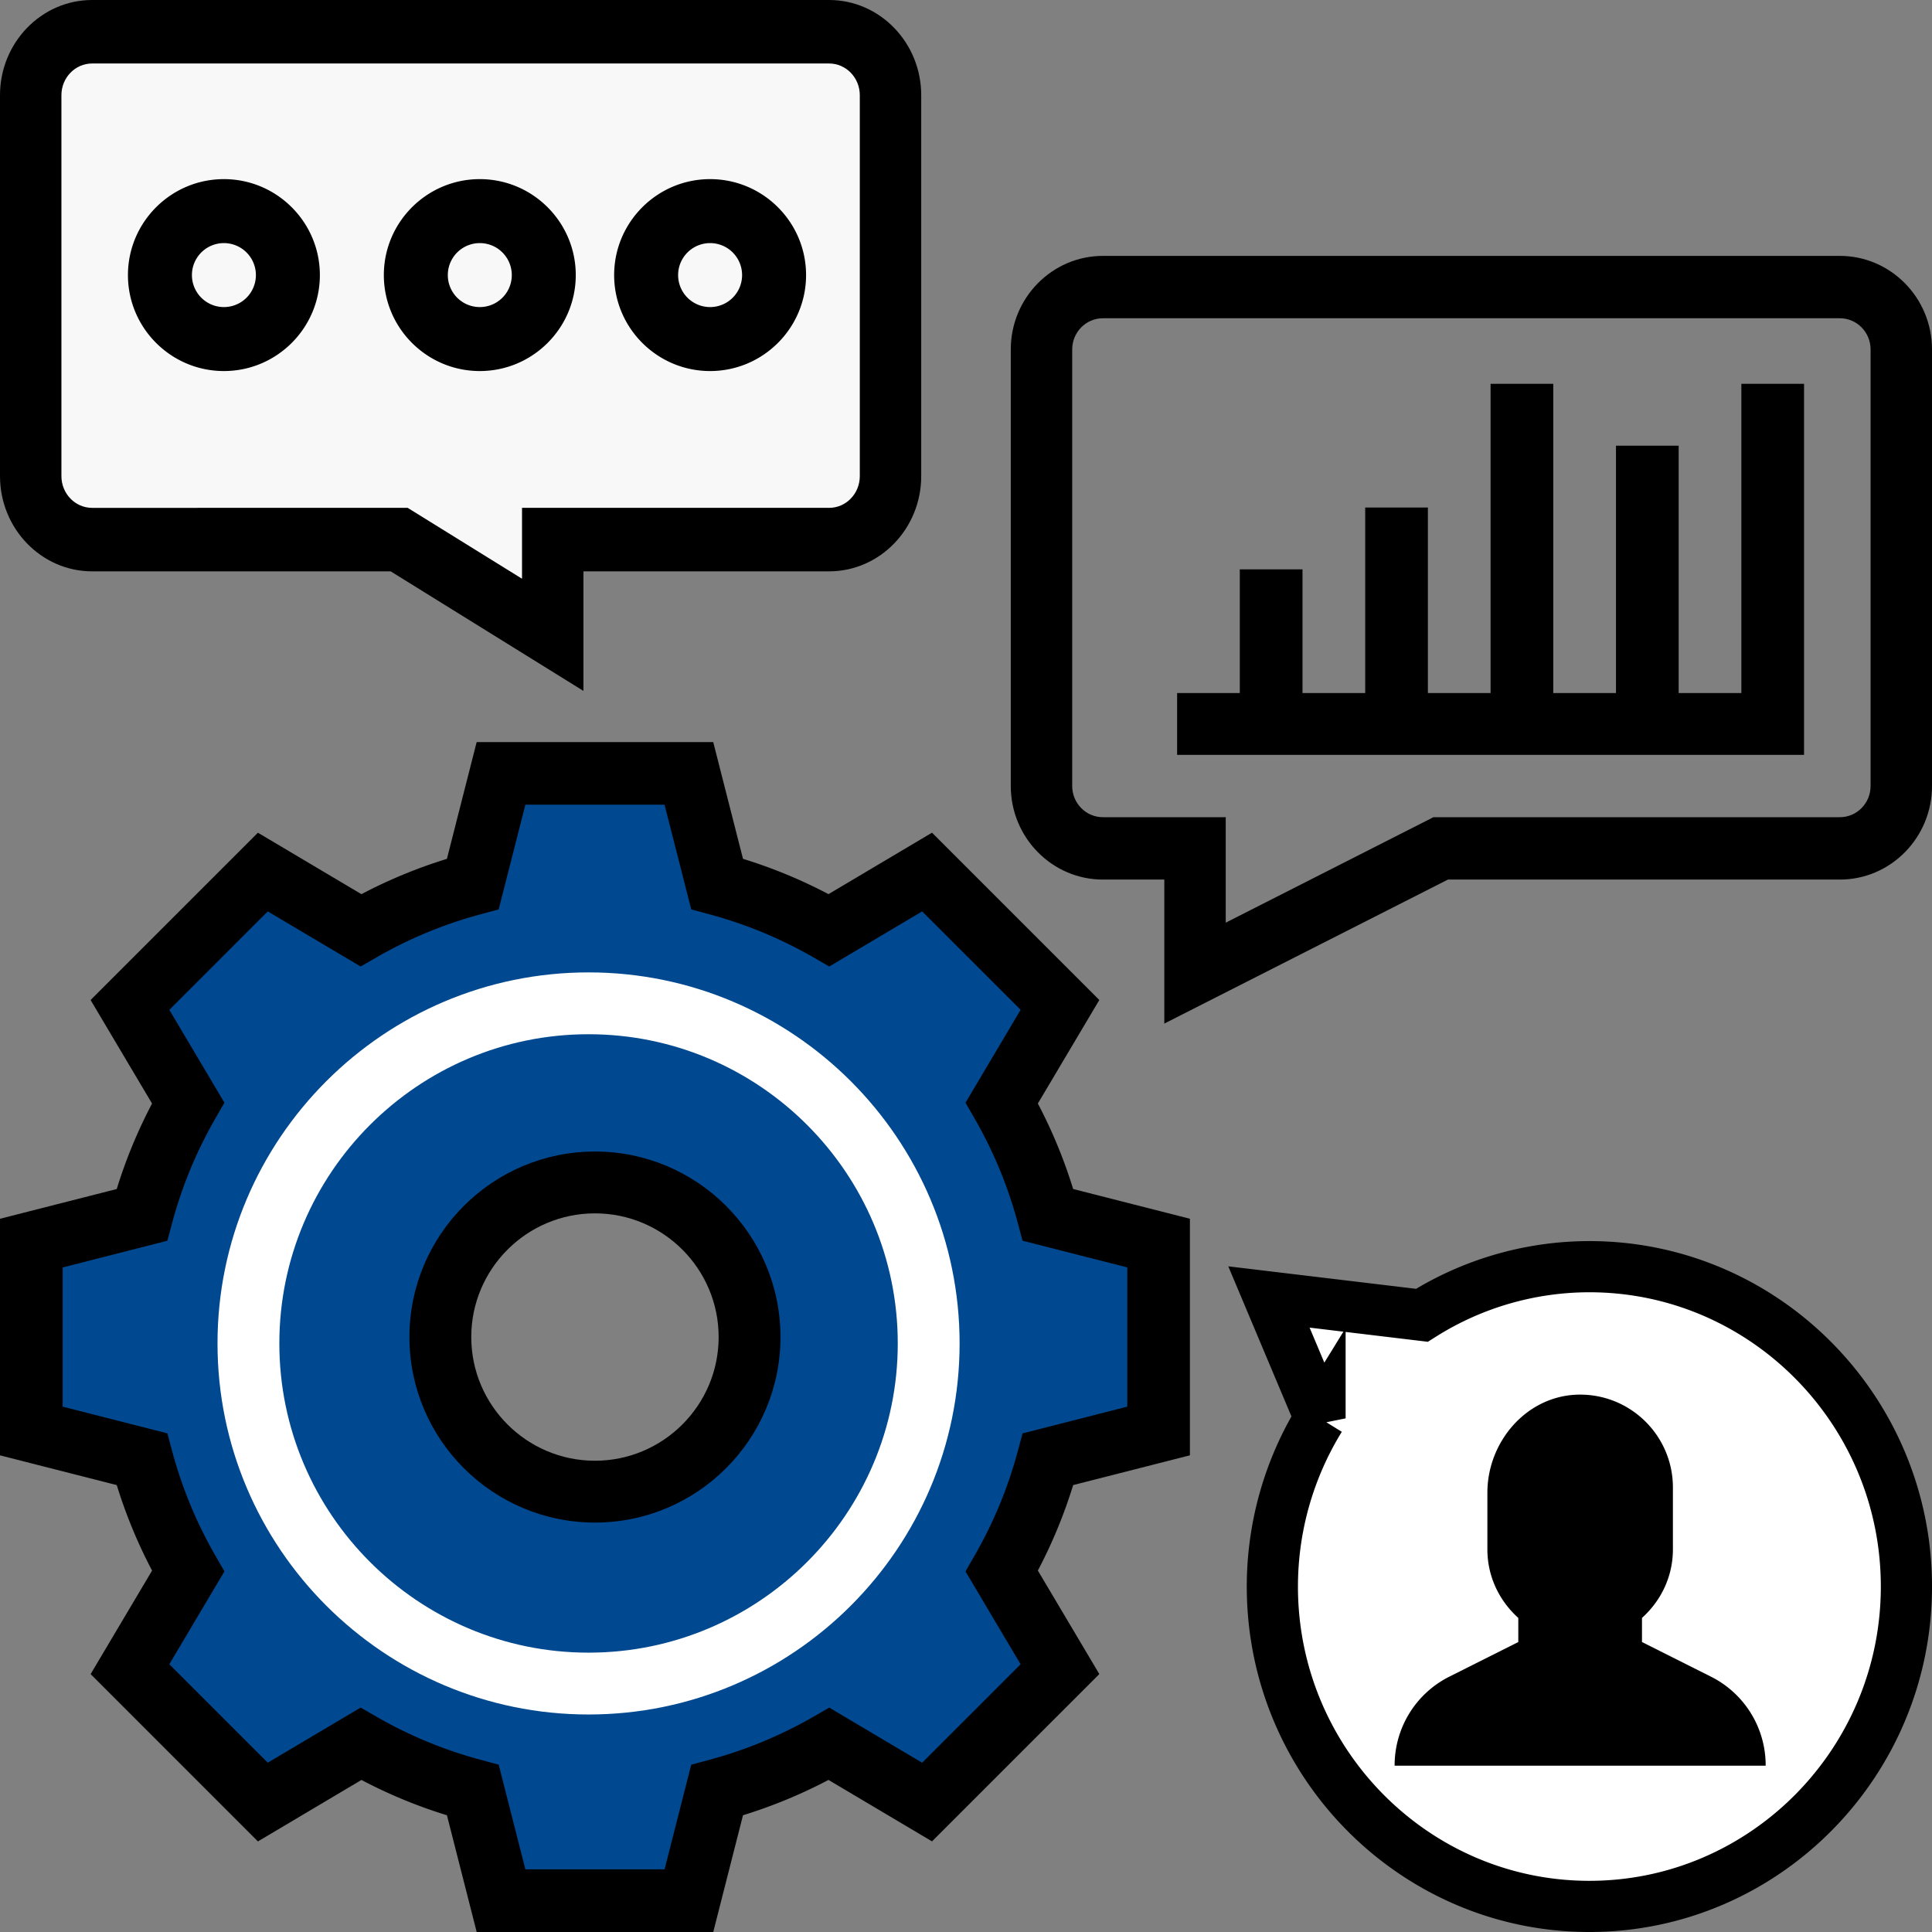
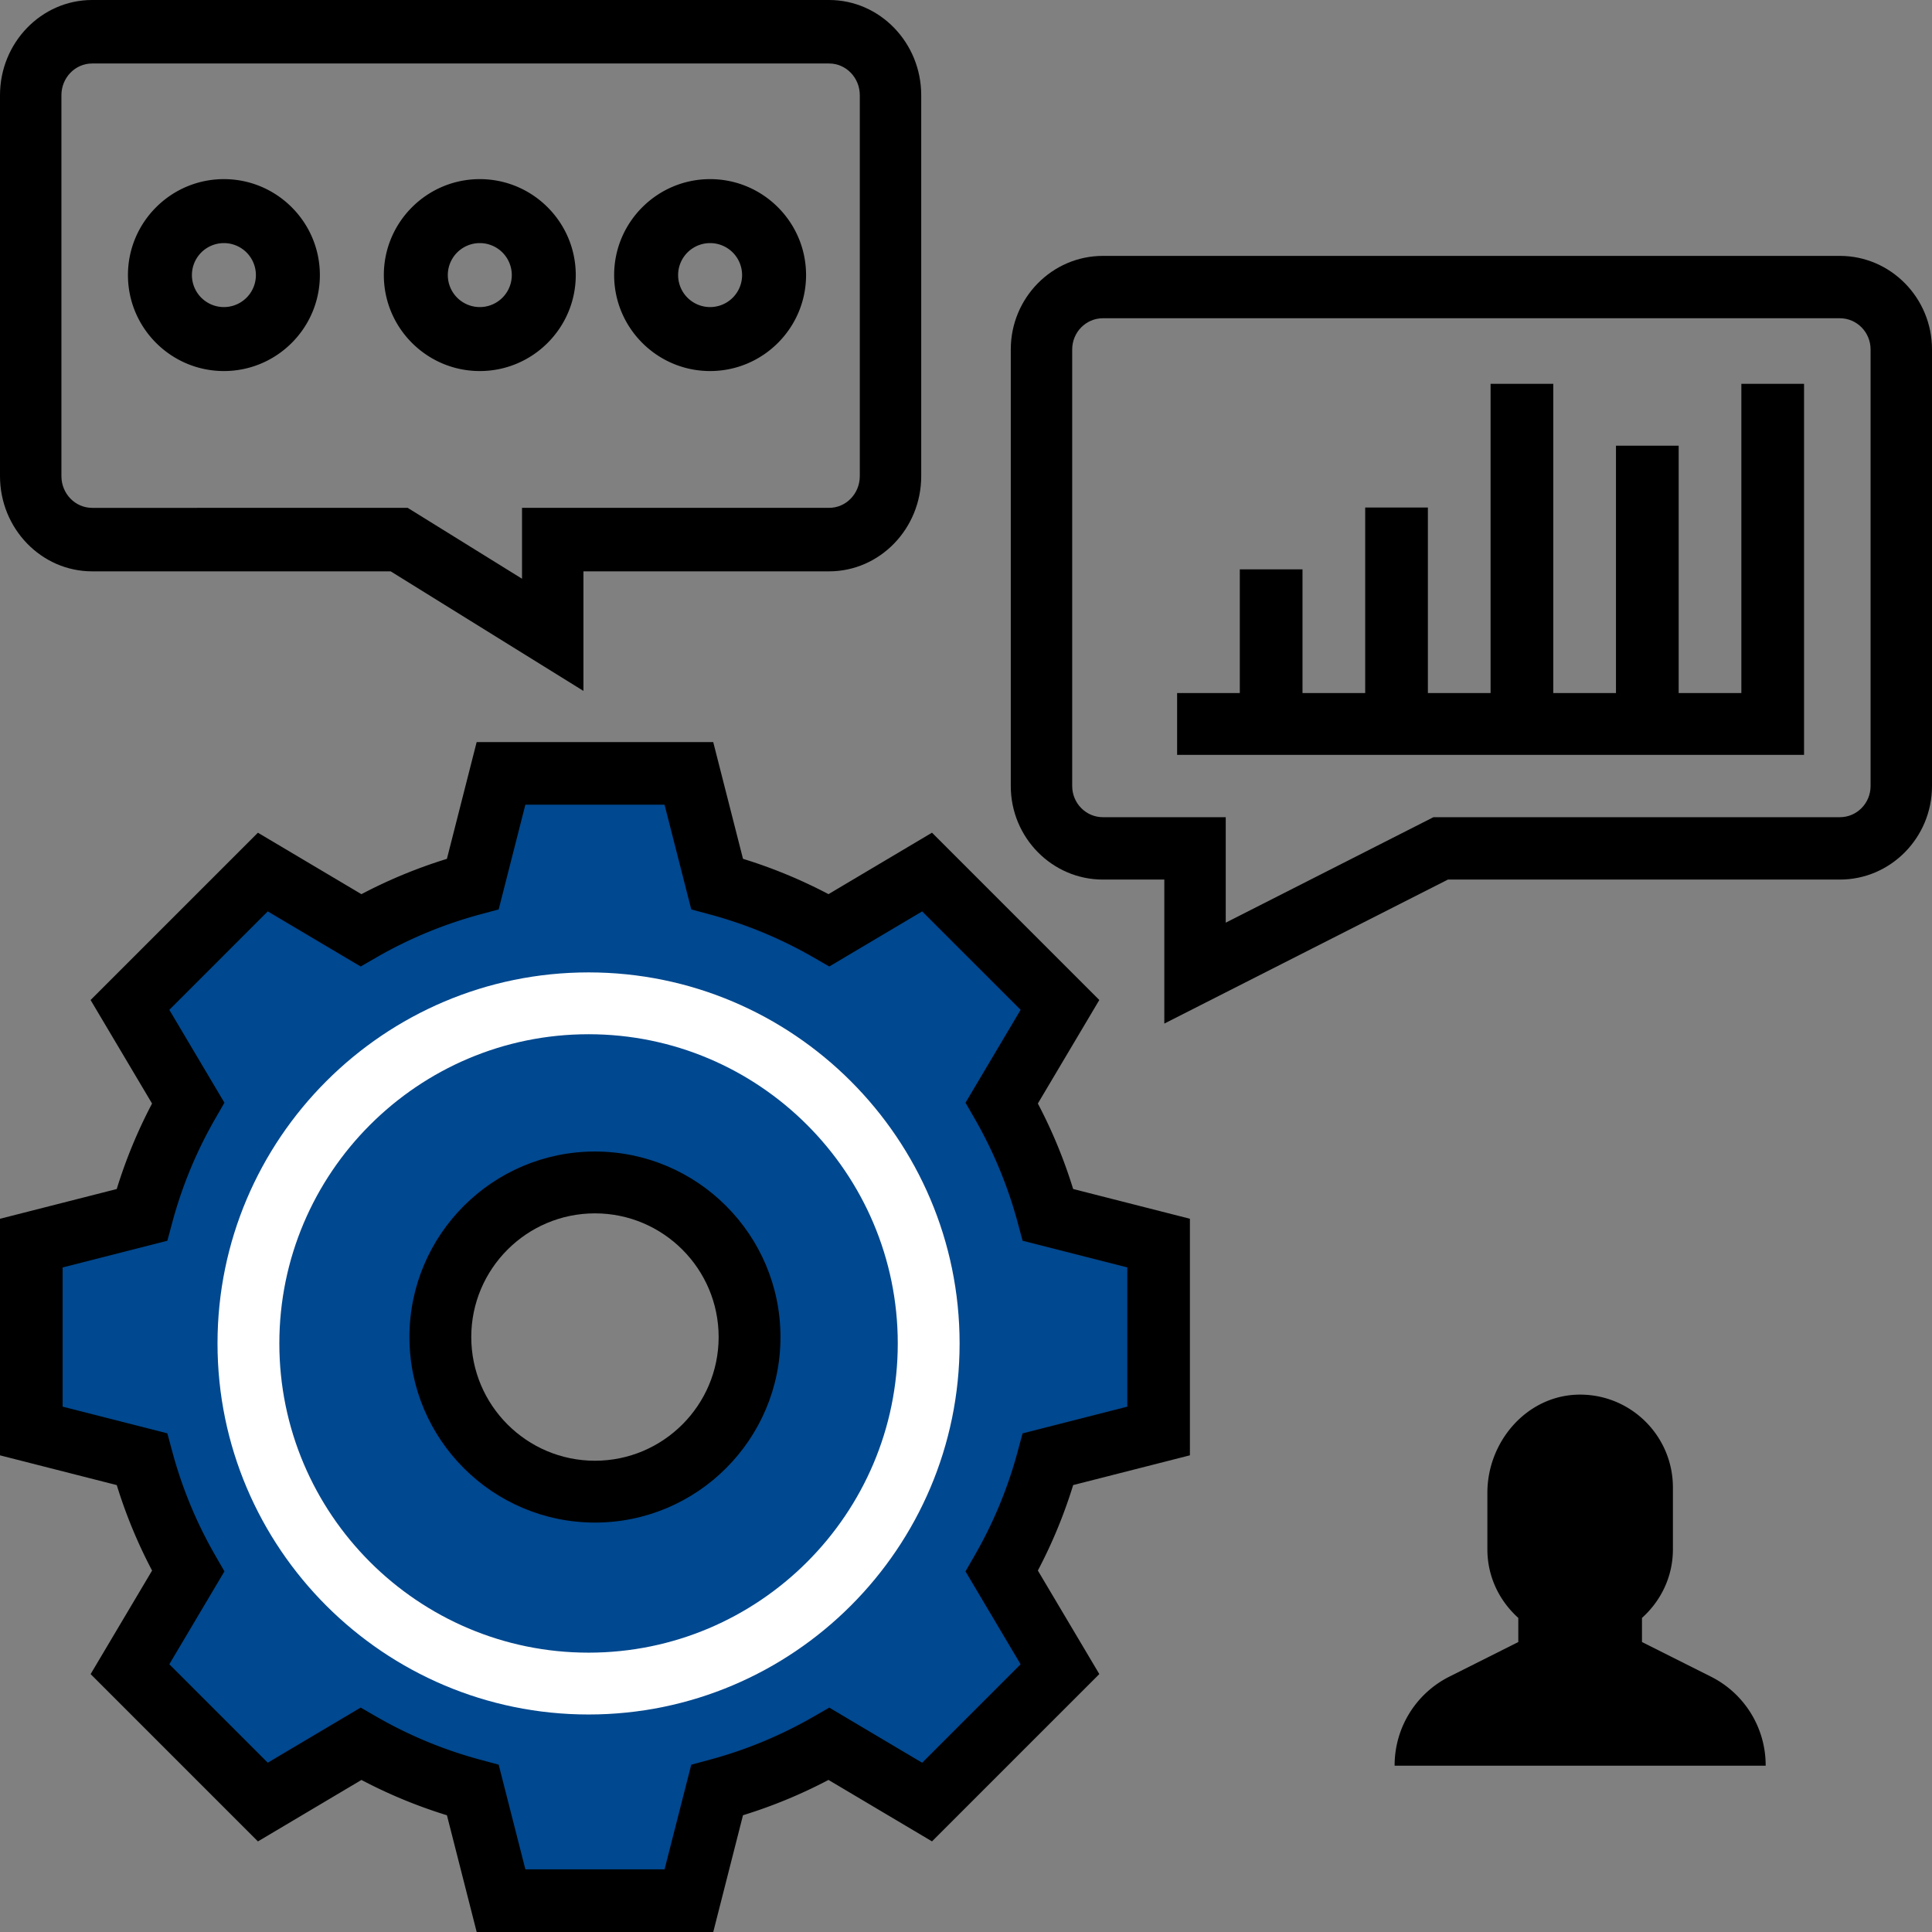
<svg xmlns="http://www.w3.org/2000/svg" width="151" height="151" viewBox="0 0 151 151">
  <rect x="0" y="0" width="151" height="151" fill="#808080" stroke="none" />
  <g fill="none" fill-rule="evenodd">
    <g fill-rule="nonzero">
      <g>
-         <path fill="#F8F8F8" d="M71 7.842v29.053c0 2.663-2.186 4.842-4.857 4.842H44.286V49l-12.143-7.263H7.857C5.186 41.737 3 39.557 3 36.895V7.842C3 5.18 5.186 3 7.857 3h58.286C68.814 3 71 5.179 71 7.842z" />
        <path fill="#00488F" d="M90 97.667v14.666l-8.629 2.2a36.249 36.249 0 01-3.618 8.751l4.547 7.652L71.936 141.3l-7.652-4.547a36.258 36.258 0 01-8.75 3.618l-2.2 8.629H38.666l-2.2-8.629a36.249 36.249 0 01-8.751-3.618l-7.652 4.547L9.7 130.936l4.547-7.652a36.258 36.258 0 01-3.618-8.75L2 112.333V97.666l8.629-2.2a36.249 36.249 0 013.618-8.751L9.7 79.064 20.064 68.7l7.652 4.547a36.258 36.258 0 018.75-3.618l2.2-8.629h14.667l2.2 8.629a36.249 36.249 0 018.751 3.618l7.652-4.547L82.3 79.064l-4.547 7.652a36.258 36.258 0 013.618 8.75l8.629 2.2zM72.889 105c0-14.862-12.027-26.889-26.889-26.889S19.111 90.138 19.111 105 31.138 131.889 46 131.889 72.889 119.862 72.889 105z" />
        <path fill="#00488F" d="M46 78c14.924 0 27 12.076 27 27s-12.076 27-27 27-27-12.076-27-27 12.076-27 27-27zm12.273 27c0-6.775-5.498-12.273-12.273-12.273-6.775 0-12.273 5.498-12.273 12.273 0 6.775 5.498 12.273 12.273 12.273 6.775 0 12.273-5.498 12.273-12.273z" />
        <path fill="#000" d="M81.116 86.248l4.804-8.091L72.843 65.08l-8.09 4.804a38.892 38.892 0 00-6.682-2.76L55.744 58h-18.49l-2.325 9.126a38.93 38.93 0 00-6.681 2.76l-8.091-4.803L7.08 78.159l4.804 8.091a38.882 38.882 0 00-2.76 6.681L0 95.256v18.49l9.126 2.325a38.93 38.93 0 002.76 6.681l-4.803 8.091 13.076 13.077 8.091-4.804a38.882 38.882 0 006.681 2.76L37.256 151h18.49l2.325-9.126a38.93 38.93 0 006.681-2.76l8.091 4.803 13.077-13.076-4.804-8.091a38.882 38.882 0 002.76-6.681L93 113.744v-18.49l-9.126-2.325a38.921 38.921 0 00-2.758-6.681zm6.99 23.692l-8.185 2.088-.372 1.38a33.869 33.869 0 01-3.375 8.167l-.714 1.241 4.307 7.259-7.694 7.695-7.26-4.308-1.24.715a34.006 34.006 0 01-8.167 3.375l-1.38.372-2.086 8.181H41.063l-2.088-8.184-1.38-.372a33.902 33.902 0 01-8.167-3.375l-1.24-.714-7.26 4.307-7.694-7.694 4.307-7.26-.714-1.24a33.966 33.966 0 01-3.375-8.167l-.372-1.38-8.184-2.085V99.06l8.184-2.087.372-1.38a33.902 33.902 0 013.375-8.167l.714-1.24-4.307-7.26 7.694-7.694 7.26 4.307 1.24-.714a33.966 33.966 0 018.167-3.375l1.38-.372 2.086-8.184h10.878l2.088 8.184 1.38.372a33.902 33.902 0 018.167 3.375l1.24.714 7.26-4.307 7.694 7.694-4.307 7.26.714 1.24a33.966 33.966 0 013.375 8.167l.372 1.38 8.184 2.085v10.882z" />
        <path fill="#FFF" d="M46 76c-15.991 0-29 13.009-29 29s13.009 29 29 29 29-13.009 29-29-13.009-29-29-29zm0 53.167c-13.325 0-24.167-10.841-24.167-24.167 0-13.326 10.842-24.167 24.167-24.167 13.325 0 24.167 10.841 24.167 24.167 0 13.326-10.842 24.167-24.167 24.167z" />
        <path fill="#000" d="M46.5 90C38.503 90 32 96.503 32 104.5S38.503 119 46.5 119 61 112.497 61 104.5 54.497 90 46.5 90zm0 24.167c-5.331 0-9.667-4.336-9.667-9.667 0-5.331 4.336-9.667 9.667-9.667 5.331 0 9.667 4.336 9.667 9.667 0 5.331-4.336 9.667-9.667 9.667zM143.8 20H86.2c-3.97 0-7.2 3.28-7.2 7.312v34.121c0 4.031 3.23 7.312 7.2 7.312H91V80l22.166-11.255H143.8c3.97 0 7.2-3.28 7.2-7.312V27.312c0-4.031-3.23-7.312-7.2-7.312zm2.4 41.433c0 1.345-1.075 2.437-2.4 2.437h-31.766L95.8 72.113V63.87h-9.6c-1.325 0-2.4-1.092-2.4-2.437V27.312c0-1.346 1.075-2.438 2.4-2.438h57.6c1.325 0 2.4 1.092 2.4 2.438v34.121zM7.2 44.655h23.335L45.6 54v-9.345h19.2c3.97 0 7.2-3.34 7.2-7.443V7.442C72 3.34 68.77 0 64.8 0H7.2C3.23 0 0 3.34 0 7.442v29.77c0 4.104 3.23 7.443 7.2 7.443zM4.8 7.442c0-1.369 1.075-2.48 2.4-2.48h57.6c1.325 0 2.4 1.111 2.4 2.48v29.77c0 1.37-1.075 2.481-2.4 2.481h-24v5.54l-8.935-5.54H7.2c-1.325 0-2.4-1.111-2.4-2.48V7.442z" />
        <path fill="#000" d="M136.1 54.167h-4.9V34.833h-4.9v19.334h-4.9V30h-4.9v24.167h-4.9v-14.5h-4.9v14.5h-4.9V44.5h-4.9v9.667H92V59h49V30h-4.9zM17.5 29c4.135 0 7.5-3.365 7.5-7.5S21.635 14 17.5 14 10 17.365 10 21.5s3.365 7.5 7.5 7.5zm0-10a2.5 2.5 0 010 5 2.5 2.5 0 010-5zm20 10c4.135 0 7.5-3.365 7.5-7.5S41.635 14 37.5 14 30 17.365 30 21.5s3.365 7.5 7.5 7.5zm0-10a2.5 2.5 0 010 5 2.5 2.5 0 010-5z" />
-         <path fill="#FFF" stroke="#000" stroke-width="4" d="M124.222 99a24.512 24.512 0 00-13.091 3.8l-11.954-1.432 3.993 9.488A25.06 25.06 0 0099.444 124c0 6.894 2.78 13.146 7.272 17.674 4.485 4.522 10.677 7.326 17.506 7.326 6.829 0 13.02-2.804 17.506-7.326 4.49-4.528 7.272-10.78 7.272-17.674s-2.781-13.146-7.272-17.674C137.242 101.804 131.05 99 124.222 99z" />
        <path fill="#000" d="M138 138h-29a7.757 7.757 0 014.326-6.982l5.34-2.681v-1.885c-1.474-1.328-2.416-3.213-2.416-5.363v-4.42c0-3.914 2.948-7.442 6.863-7.659 4.181-.217 7.637 3.116 7.637 7.248v4.831c0 2.15-.942 4.035-2.417 5.363v1.885l5.341 2.681A7.754 7.754 0 01138 138zM55.5 29c4.135 0 7.5-3.365 7.5-7.5S59.635 14 55.5 14 48 17.365 48 21.5s3.365 7.5 7.5 7.5zm0-10a2.5 2.5 0 010 5 2.5 2.5 0 010-5z" />
      </g>
    </g>
  </g>
</svg>